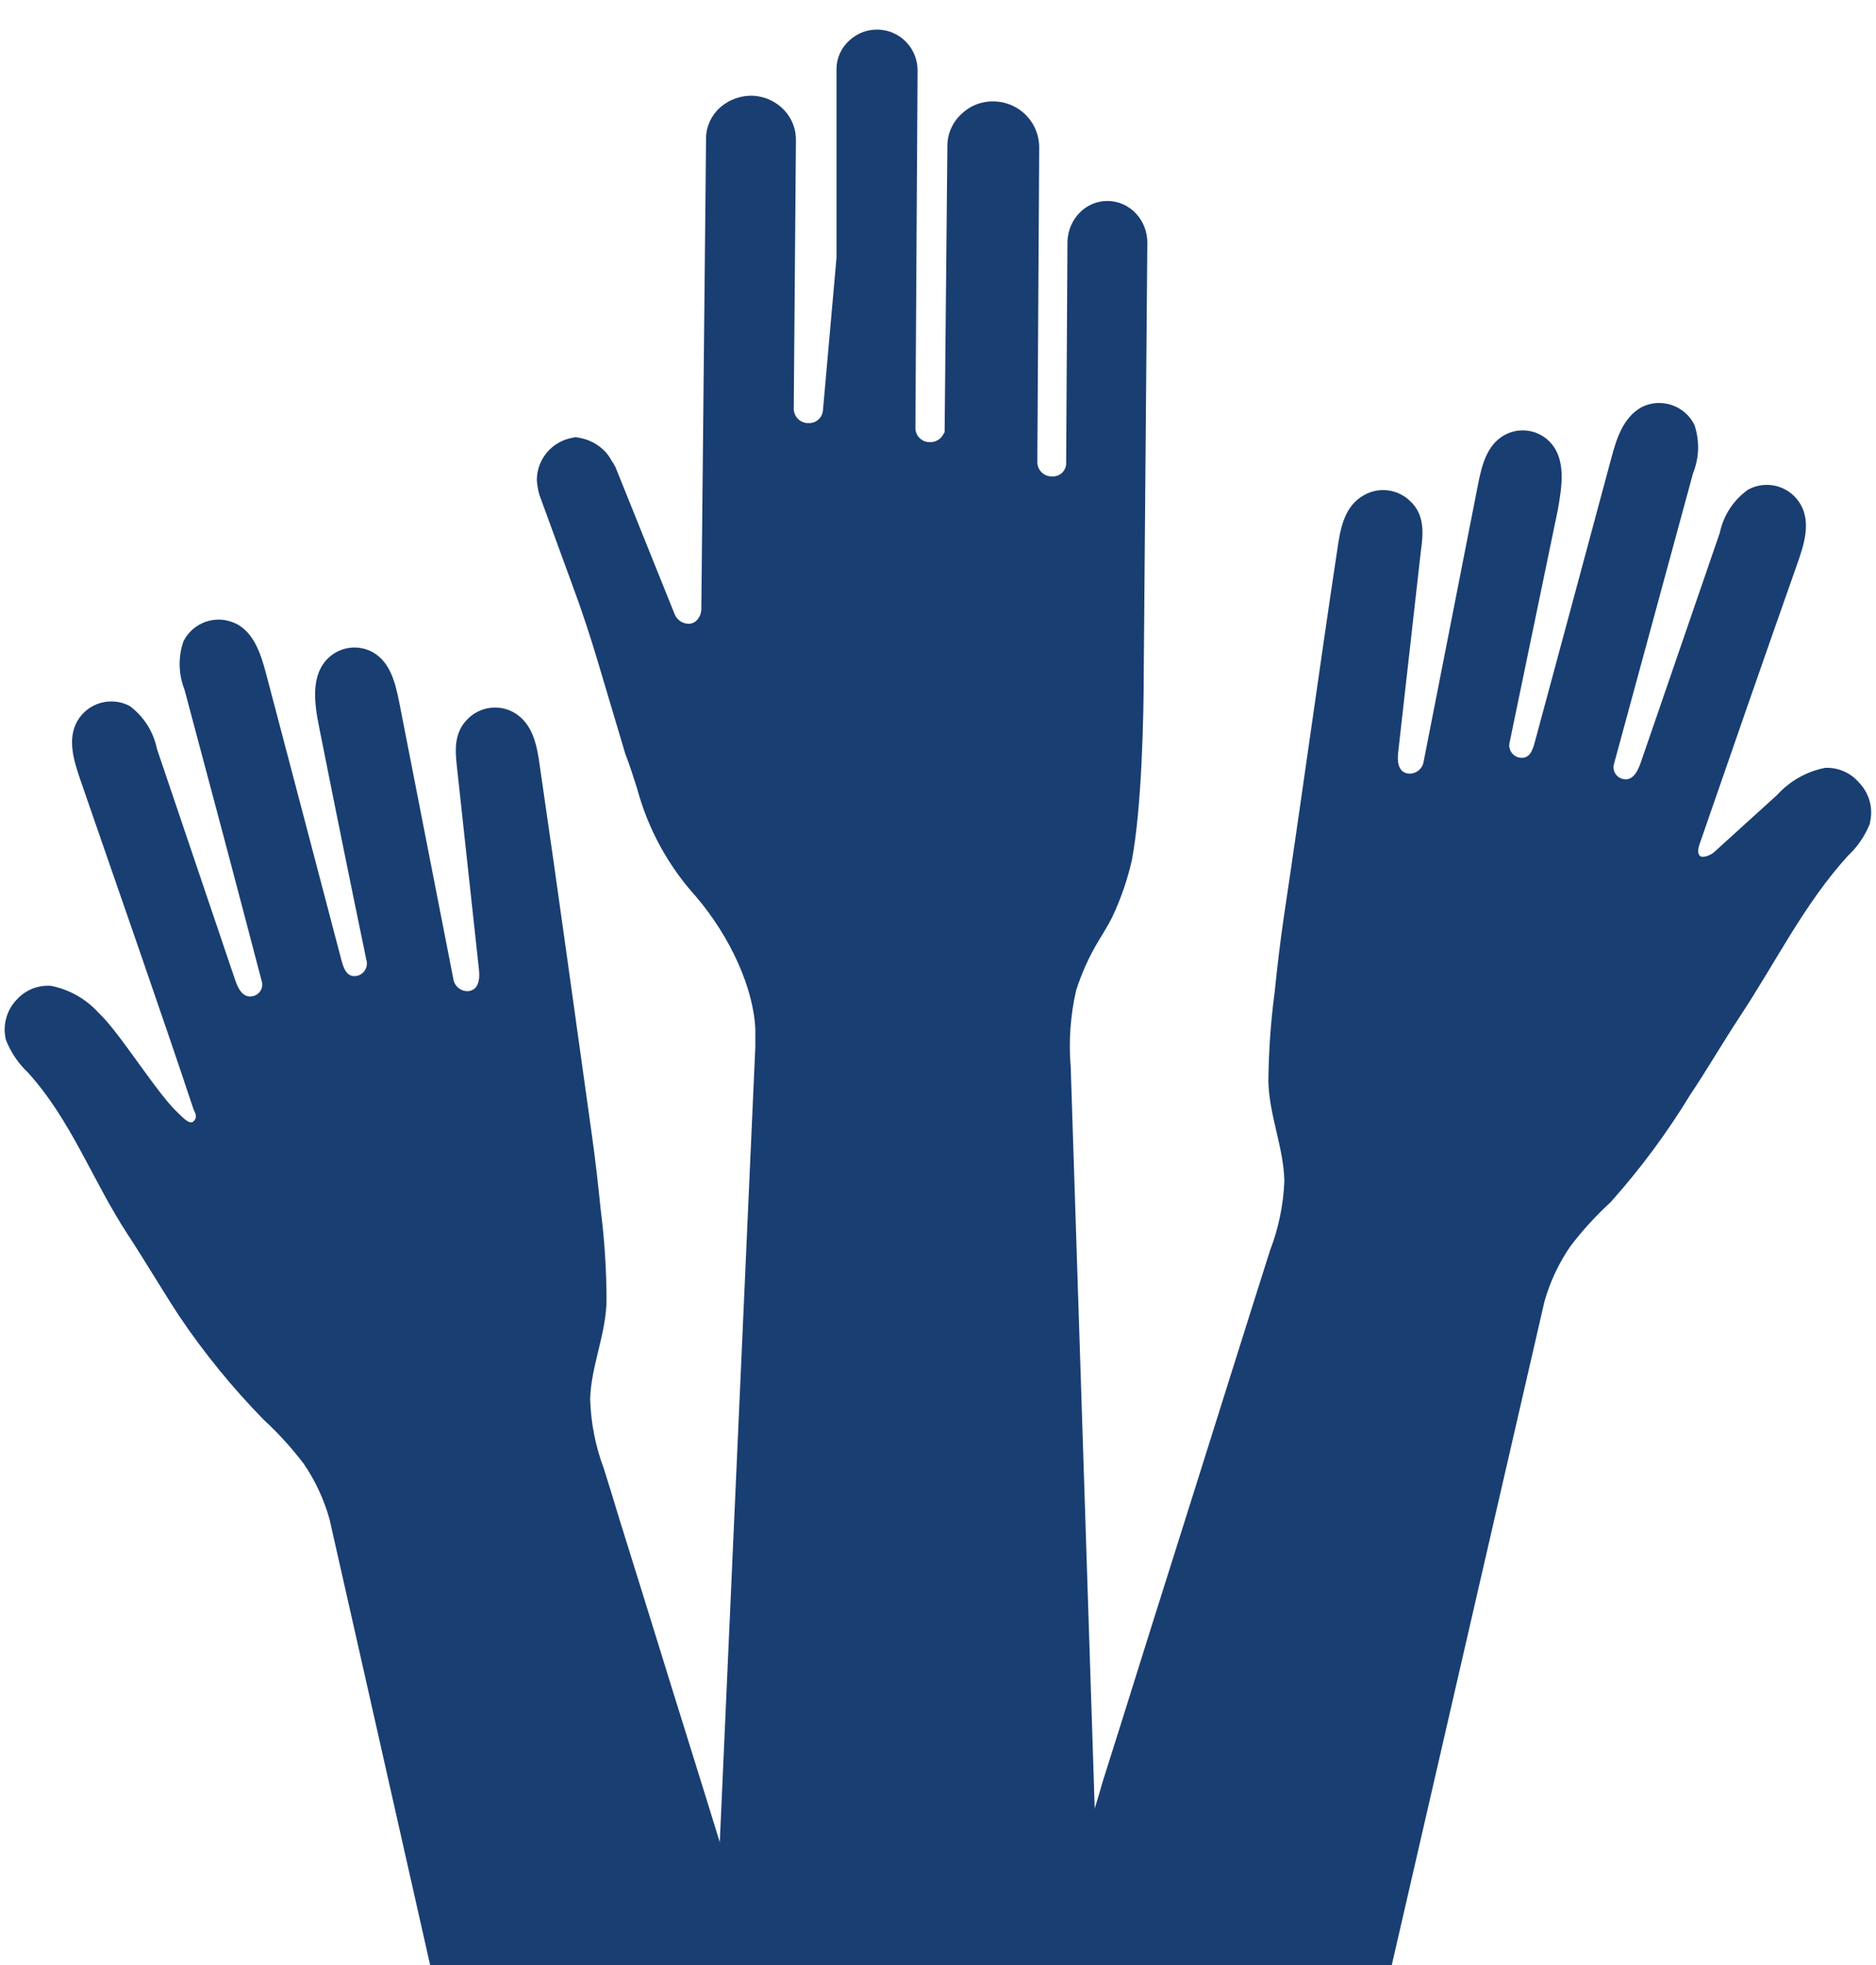
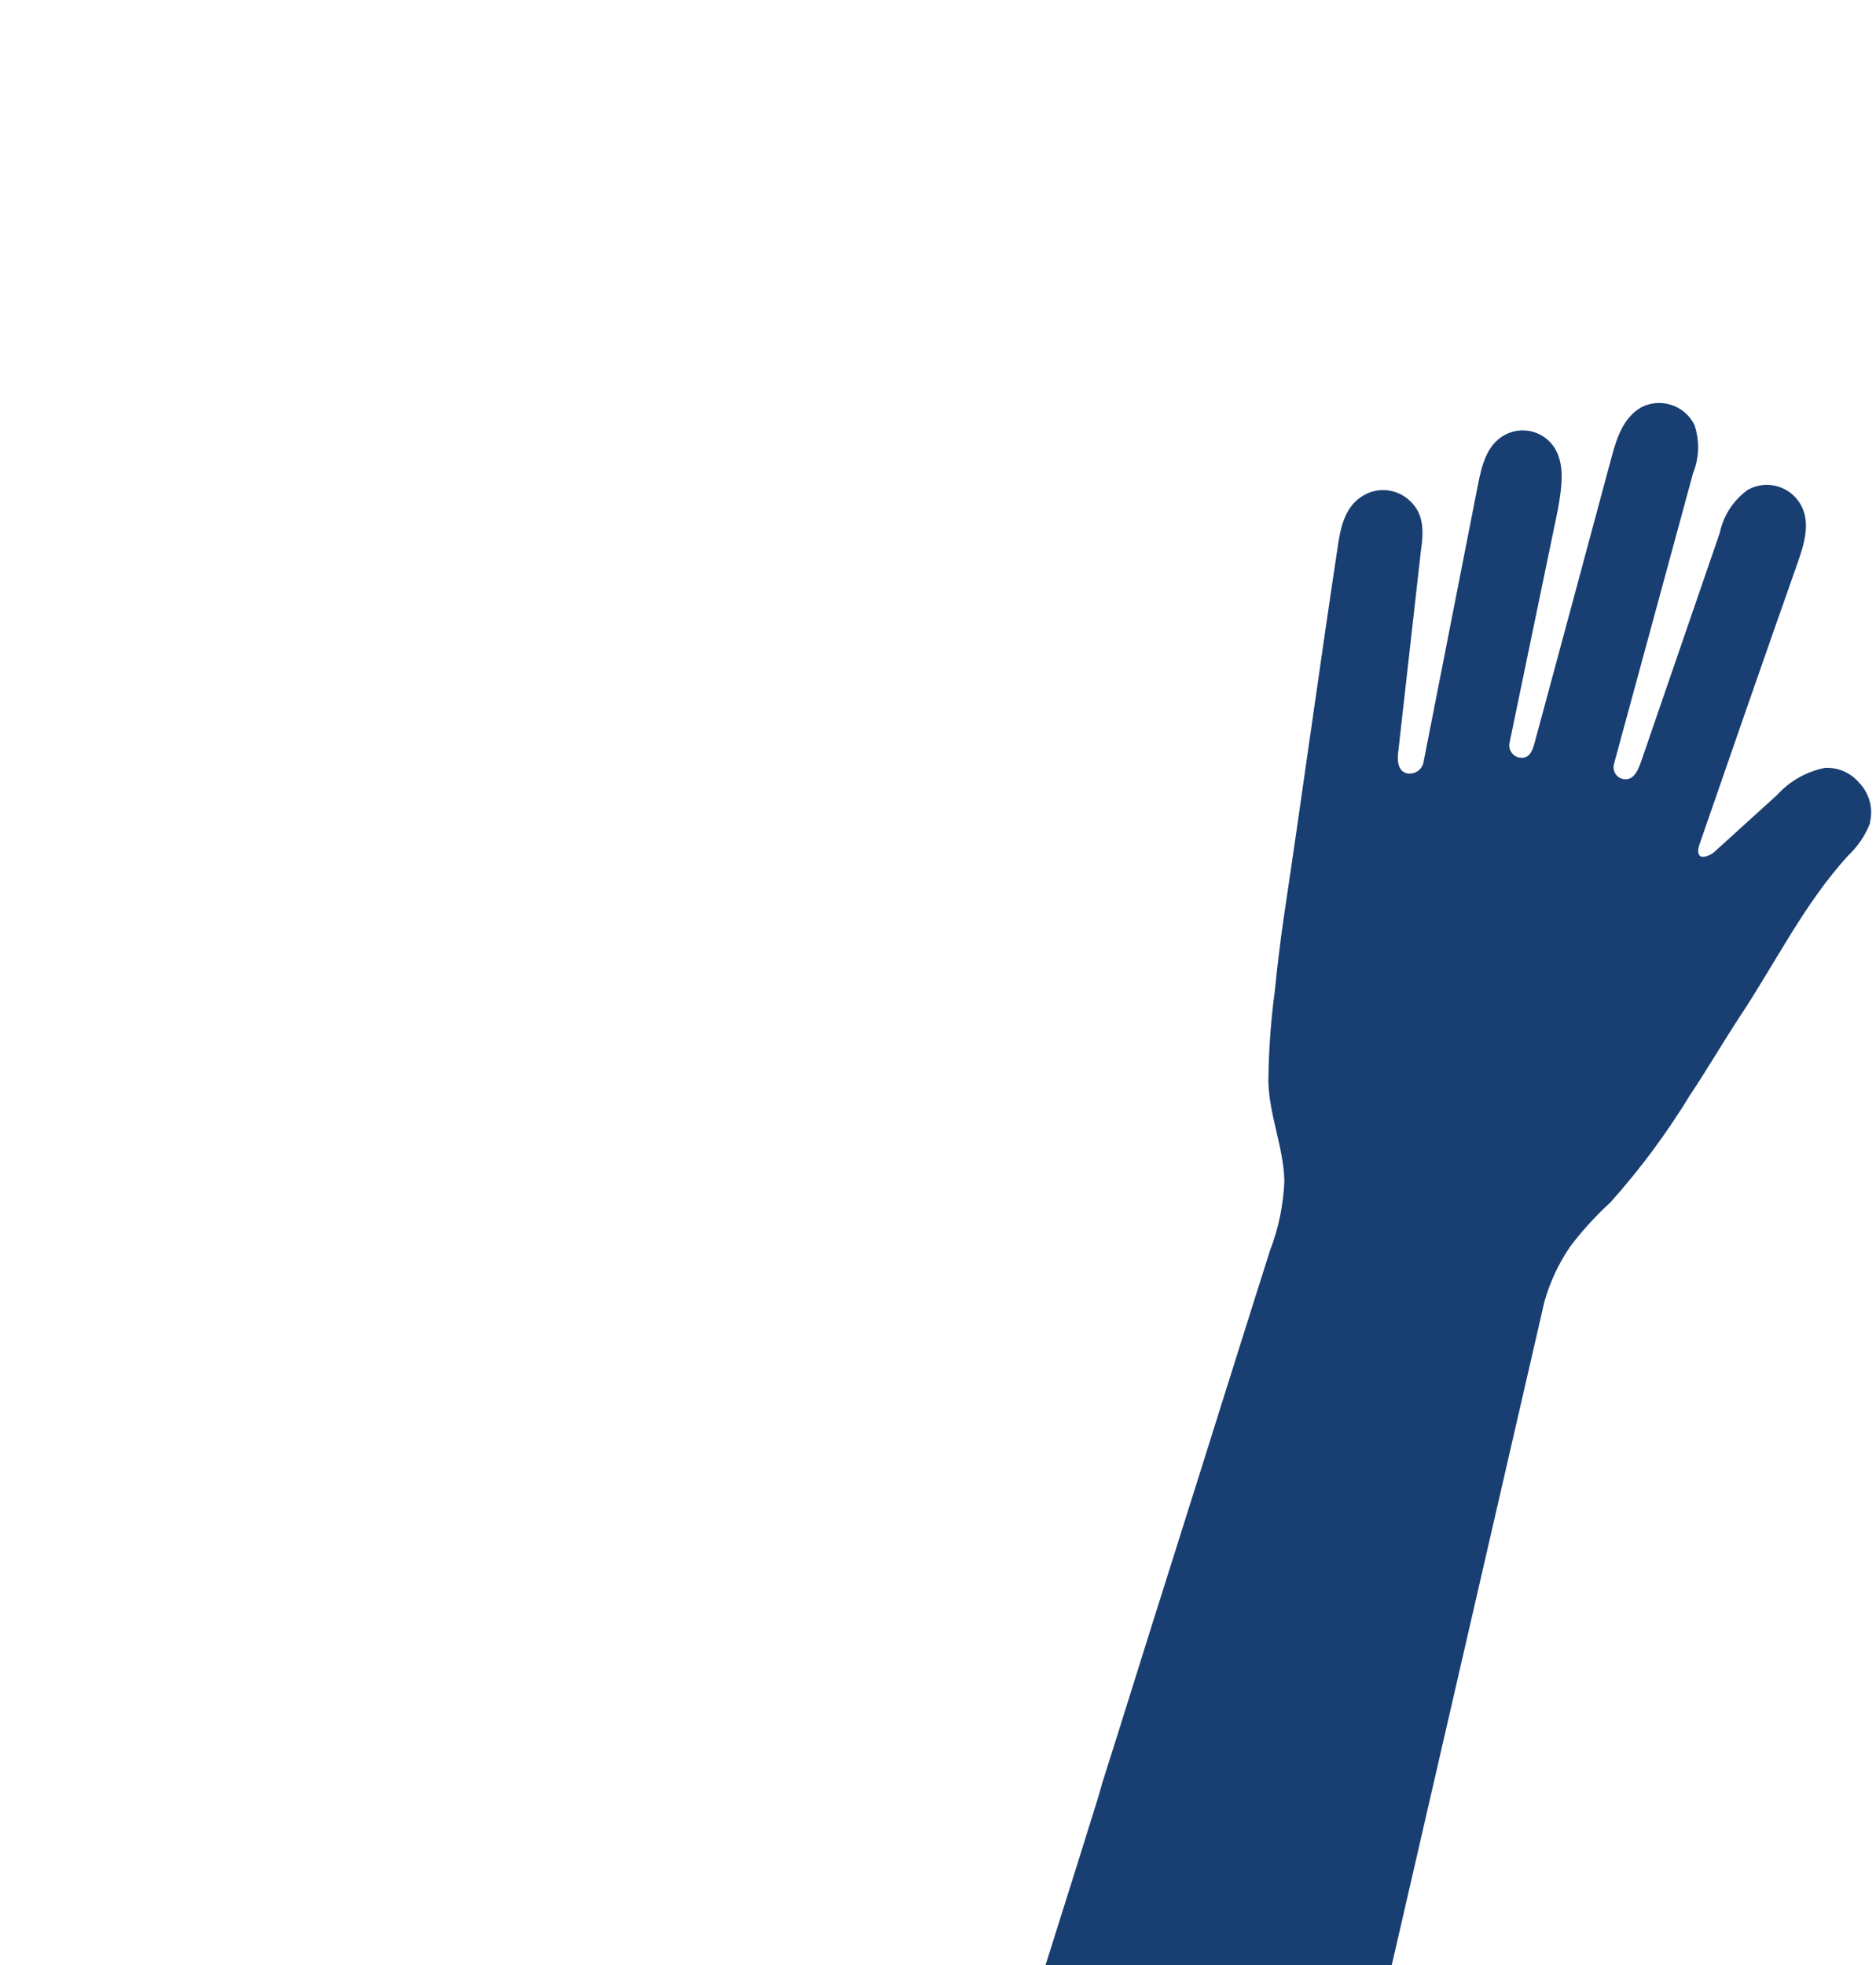
<svg xmlns="http://www.w3.org/2000/svg" id="Layer_1" viewBox="0 0 190 199">
  <defs>
    <style>
      .cls-1 {
        fill: #193e72;
      }
    </style>
  </defs>
  <g id="Hands_up_or_volunteer_glyph_icon.">
-     <path class="cls-1" d="M107.33,197.21l-.49,1.79h-30.38c-.68-2.22-1.38-4.46-2.08-6.7l-1.52-4.89,3.64-81.42v-1.74c-.16-4.1-2.47-9.32-6.03-13.49-2.82-3.12-4.86-6.87-5.95-10.94-.36-1.12-.72-2.28-1.19-3.49l-2.73-9.16c-.81-2.73-1.71-5.47-2.73-8.2l-3.21-8.78c-.09-.25-.15-.51-.19-.78-.05-.26-.08-.53-.1-.79,0-2.42,1.97-4.37,4.39-4.36.03,0-.92,0-.89,0,1.2,0,2.36.46,3.22,1.27.35.32.64.7.85,1.12l.1.14c.11.17.21.34.3.52l6,14.91c.21.5.67.85,1.22.93.4.06.81-.09,1.06-.4.27-.31.42-.71.41-1.12l.48-47.67c.02-1.17.53-2.28,1.42-3.07.93-.83,2.17-1.26,3.43-1.19,2.45.18,4.32,2.19,4.25,4.56l-.22,27.18c.04.81.72,1.44,1.53,1.4.01,0,.02,0,.03,0,.74,0,1.35-.57,1.4-1.31l1.37-15.43V6.96c.01-1.1.49-2.13,1.3-2.86,1.66-1.55,4.27-1.45,5.81.21.73.79,1.12,1.83,1.1,2.9l-.22,36.19c.04.8.72,1.41,1.52,1.37.44,0,.85-.2,1.14-.53l.3-.47.28-29.04c.01-1.23.55-2.4,1.46-3.22.93-.88,2.18-1.32,3.45-1.23,2.51.14,4.45,2.25,4.39,4.76l-.19,31.79c.02.8.69,1.43,1.49,1.41,0,0,0,0,0,0h0c.74.05,1.38-.51,1.43-1.25,0-.03,0-.06,0-.1l.13-22.43c.08-2.31,1.88-4.13,4.06-4.11h0c1.09,0,2.13.46,2.9,1.29.73.79,1.14,1.85,1.13,2.96l-.36,43.12c0,4.98-.21,14.12-1.21,19.4-.45,1.98-1.12,3.91-1.98,5.73-.32.68-.97,1.72-1.36,2.37-.96,1.58-1.73,3.28-2.3,5.06-.58,2.53-.77,5.14-.55,7.74l2.49,76.89c-.46,1.59-.94,3.18-1.4,4.77-.74,2.54-1.47,5.05-2.2,7.53Z" />
    <path class="cls-1" d="M189.4,83.35c-.49,1.25-1.25,2.37-2.23,3.29-4.44,4.87-7.31,10.78-10.95,16.28-1.56,2.36-3.46,5.59-5.04,7.94-2.35,3.86-5.04,7.49-8.05,10.86-1.5,1.38-2.88,2.88-4.11,4.51-1.16,1.7-2.04,3.58-2.6,5.56l-15.47,67.22h-35.07l.56-1.77c.79-2.51,1.57-5.01,2.36-7.49.49-1.59,1-3.18,1.49-4.77s.96-3.01,1.37-4.52c1.1-3.45,2.18-6.9,3.26-10.35,1.08-3.45,2.2-7.03,3.38-10.74l3.29-10.43,2.96-9.41,2.42-7.68c.56-1.77,1.11-3.52,1.67-5.27.86-2.23,1.34-4.59,1.44-6.98-.07-3.42-1.55-6.67-1.62-10.13.03-3.02.24-6.04.64-9.04.26-2.55.56-5.08.93-7.61,1.86-12.41,3.55-24.84,5.42-37.23.3-2.1.71-4.38,2.74-5.48,1.5-.83,3.36-.58,4.6.6,1.51,1.37,1.37,3.29,1.12,5.04l-2.3,20.4c-.12,1,0,2.07,1.05,2.18.74.05,1.4-.46,1.52-1.19l5.5-28.02c.38-1.94.89-4.11,2.74-5.09,1.44-.77,3.21-.54,4.41.58,1.85,1.75,1.37,4.61.94,7.04l-4.89,23.59c-.13.68.32,1.34,1,1.47.01,0,.02,0,.04,0,.96.16,1.29-.66,1.53-1.59,2.59-9.59,5.18-19.18,7.75-28.76.53-1.99,1.21-4.11,3.07-5.14,1.97-.98,4.36-.17,5.34,1.8,0,0,0,0,0,0,.54,1.6.49,3.34-.14,4.9l-8.01,29.45c-.16.59.14,1.22.71,1.45,1.11.4,1.64-.58,2-1.59l8.01-23.28c.37-1.77,1.4-3.34,2.88-4.38,1.91-1.03,4.29-.33,5.34,1.57.99,1.82.33,3.93-.33,5.83-3.34,9.48-6.65,18.98-9.93,28.48-.14.4-.25.9,0,1.19s1.07,0,1.48-.37l6.37-5.78c1.28-1.41,2.98-2.37,4.85-2.74,1.31-.06,2.57.48,3.42,1.47,1.06,1.08,1.49,2.63,1.12,4.09Z" />
-     <path class="cls-1" d="M74.72,192.29c.7,2.25,1.4,4.48,2.08,6.71h-33.23c-4.9-21.75-10.2-45.19-10.2-45.19-.56-1.98-1.43-3.87-2.59-5.57-1.23-1.62-2.61-3.14-4.11-4.52-3.15-3.23-6.01-6.73-8.53-10.48-1.56-2.37-3.64-5.87-5.19-8.22-3.59-5.48-5.72-11.57-10.13-16.43-.97-.92-1.73-2.04-2.22-3.29-.36-1.47.06-3.03,1.12-4.11.88-.96,2.14-1.46,3.44-1.37,1.86.37,3.56,1.33,4.83,2.74,2.11,1.94,5.94,8.22,8.07,10.16.41.38,1.14,1.22,1.55.82s.19-.79,0-1.19c-3.2-9.64-8.22-23.95-11.5-33.47-.64-1.89-1.3-4.01-.3-5.83,1.06-1.89,3.45-2.58,5.35-1.55,1.41,1.06,2.39,2.61,2.74,4.34l7.91,23.37c.34,1.01.89,2,1.99,1.6.58-.22.9-.86.71-1.45-2.57-9.83-5.18-19.67-7.82-29.52-.62-1.57-.66-3.31-.11-4.9.98-1.96,3.36-2.76,5.32-1.79,0,0,.01,0,.02,0,1.86.97,2.52,3.15,3.05,5.14,2.54,9.64,5.08,19.28,7.61,28.93.25.93.58,1.75,1.53,1.6.69-.12,1.15-.79,1.03-1.48,0-.04-.02-.08-.03-.12-1.63-7.87-3.23-15.74-4.79-23.61-.49-2.42-.88-5.29.97-7.02,1.2-1.11,2.97-1.34,4.41-.58,1.85,1.01,2.34,3.16,2.74,5.12l5.48,28.02c.12.73.77,1.25,1.51,1.21,1.03-.11,1.19-1.18,1.08-2.18l-2.22-20.42c-.19-1.74-.37-3.59,1.15-5.03,1.24-1.19,3.11-1.43,4.6-.59,1.96,1.12,2.36,3.41,2.64,5.48,1.82,12.41,3.51,24.84,5.26,37.26.36,2.53.64,5.07.9,7.61.38,3,.58,6.02.59,9.04,0,3.46-1.56,6.71-1.66,10.12.07,2.39.53,4.76,1.37,7,.55,1.75,1.1,3.52,1.63,5.29.8,2.57,1.6,5.13,2.4,7.7l2.92,9.42,3.25,10.43,1.81,5.85,1.57,4.93Z" />
  </g>
</svg>